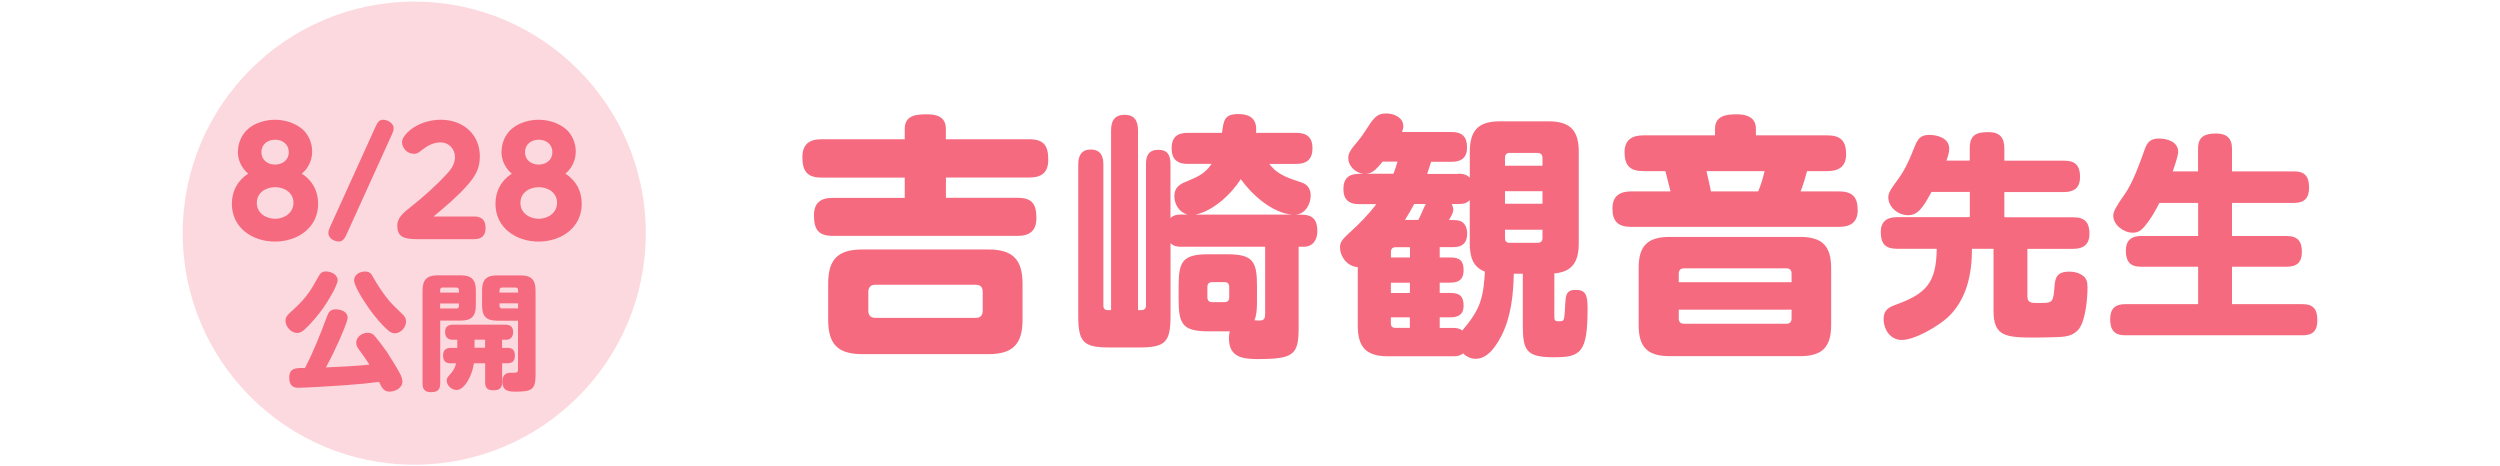
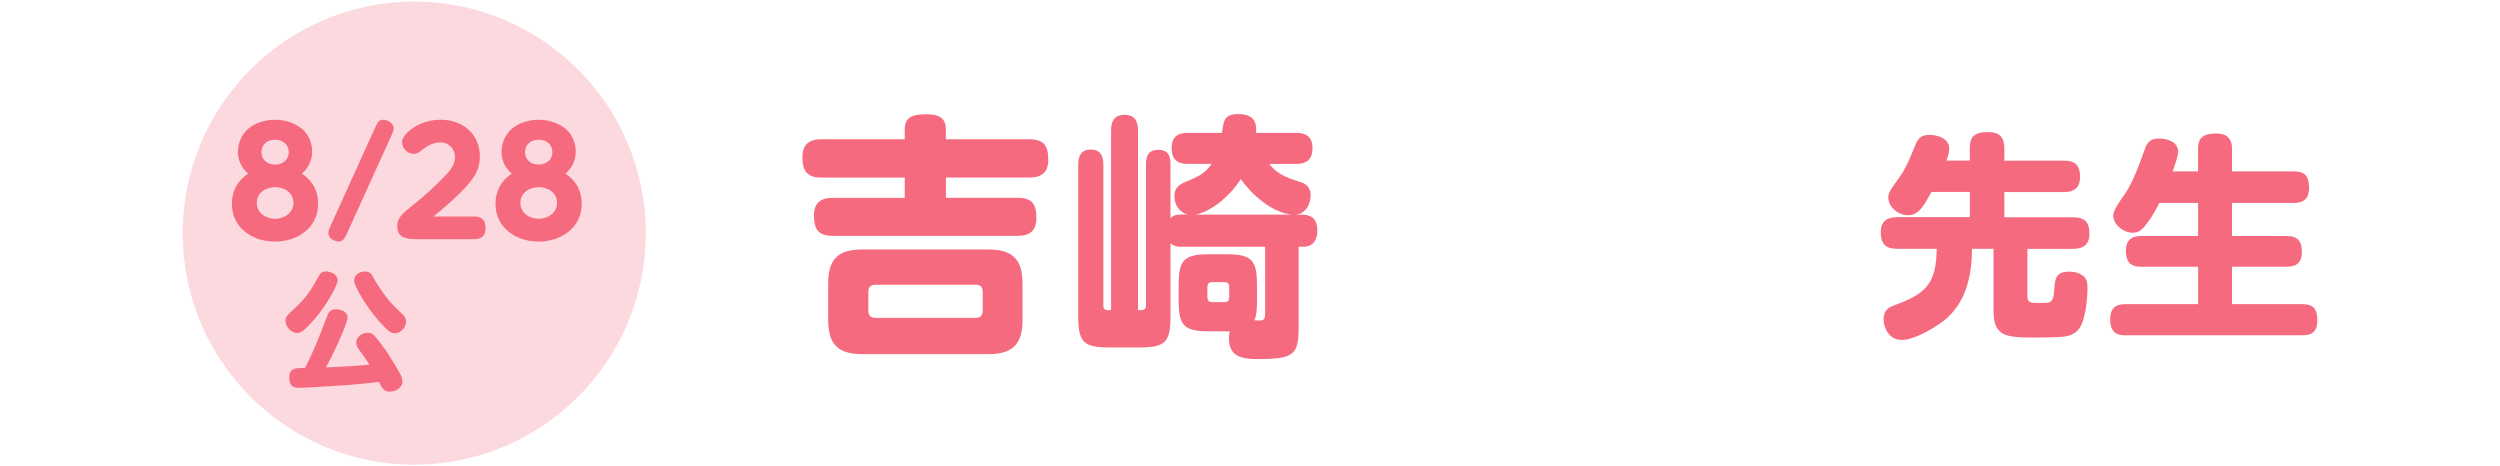
<svg xmlns="http://www.w3.org/2000/svg" id="_テキスト" width="386" height="72" viewBox="0 0 386 72">
  <defs>
    <style>.cls-1{opacity:.25;}.cls-1,.cls-2{fill:#f56a7e;}</style>
  </defs>
  <circle class="cls-1" cx="63.96" cy="36" r="35.75" />
  <path class="cls-2" d="M52.13,43.26c0,.84-1.63,3.47-2.17,4.21-.78,1.14-1.96,2.53-2.98,3.45-.31.27-.67.49-1.1.49-.94,0-1.8-.98-1.8-1.9,0-.53.31-.86.67-1.2,1-.92,1.7-1.55,2.55-2.62.82-1.06,1.1-1.63,1.74-2.76.41-.72.61-1.02,1.27-1.02.76,0,1.82.45,1.82,1.35ZM53.85,59.44c-1.27.1-6.68.43-7.68.43-.53,0-1.51,0-1.51-1.59s1.27-1.45,2.43-1.47c1.31-2.51,2.35-5.15,3.35-7.82.29-.8.53-1.23,1.41-1.23.78,0,1.82.35,1.82,1.29,0,.61-1.06,2.96-1.35,3.64-.63,1.39-1.27,2.7-2,4.04,2.23-.1,4.49-.2,6.72-.43-.51-.8-1.08-1.61-1.65-2.37-.22-.29-.39-.65-.39-1.02,0-.9.94-1.53,1.76-1.53.35,0,.69.1.94.33.33.31,1.68,2.12,2,2.57.43.63,1.9,3.02,2.19,3.66.12.28.24.69.24.98,0,1-1.12,1.55-1.98,1.55s-1.18-.55-1.63-1.51c-1.57.21-3.12.37-4.68.47ZM59.18,50.31c-1-1.04-2.04-2.37-2.82-3.59-.47-.69-1.69-2.68-1.69-3.45,0-.86.9-1.35,1.67-1.35s1.02.37,1.33.98c.53.94,1.16,1.9,1.8,2.76.88,1.21,1.67,1.88,2.72,2.9.31.29.51.65.51,1.08,0,.88-.82,1.82-1.72,1.82-.65,0-1.16-.51-1.8-1.16Z" />
-   <path class="cls-2" d="M67.96,59.28c0,.98-.51,1.27-1.43,1.27-.86,0-1.29-.41-1.29-1.27v-14.44c0-1.66.69-2.33,2.33-2.33h3.57c1.65,0,2.33.67,2.33,2.33v2.33c0,1.65-.69,2.33-2.33,2.33h-3.17v9.78ZM70.86,44.77c0-.23-.14-.37-.37-.37h-2.16c-.24,0-.37.14-.37.37v.41h2.9v-.41ZM67.96,46.84v.79h2.53c.24,0,.37-.14.37-.35v-.43h-2.9ZM78.29,53.7c.86,0,1.21.37,1.21,1.23s-.45,1.16-1.21,1.16h-.76v2.94c0,.96-.47,1.23-1.37,1.23s-1.25-.37-1.25-1.23v-2.94h-1.74c-.25,1.86-1.43,4.12-2.67,4.12-.74,0-1.53-.67-1.53-1.45,0-.35.14-.53.51-.94.49-.53.78-1.04.94-1.72h-.8c-.84,0-1.21-.37-1.21-1.23,0-.8.43-1.16,1.21-1.16h.98v-1.25h-.72c-.74,0-1.16-.43-1.16-1.18,0-.82.45-1.15,1.23-1.15h8.05c.8,0,1.23.33,1.23,1.15,0,.71-.37,1.18-1.1,1.18h-.61v1.25h.76ZM74.9,52.44h-1.63v1.25h1.63v-1.25ZM76.74,49.51c-1.65,0-2.31-.67-2.31-2.33v-2.33c0-1.66.67-2.33,2.31-2.33h3.62c1.67,0,2.33.67,2.33,2.33v13.05c0,2.27-.59,2.57-3.12,2.57-.92,0-2-.04-2-1.55,0-.86.37-1.37,1.27-1.37h.53c.57,0,.61-.14.61-.59v-7.44h-3.25ZM79.99,45.18v-.41c0-.23-.14-.37-.37-.37h-2.12c-.23,0-.37.14-.37.37v.41h2.86ZM77.13,47.27c0,.21.14.35.37.35h2.49v-.79h-2.86v.43Z" />
  <path class="cls-2" d="M36.74,23.39c0-1.35.61-2.7,1.64-3.55,1.1-.92,2.68-1.35,4.09-1.35s2.97.45,4.09,1.35c1.06.83,1.64,2.23,1.64,3.55s-.59,2.59-1.6,3.42c1.66,1.08,2.52,2.68,2.52,4.66,0,3.71-3.19,5.83-6.66,5.83s-6.66-2.11-6.66-5.83c0-1.98.88-3.58,2.52-4.66-1.01-.83-1.6-2.09-1.6-3.42ZM45.31,31.31c0-1.57-1.39-2.41-2.83-2.41s-2.83.85-2.83,2.43,1.42,2.45,2.83,2.45,2.83-.9,2.83-2.47ZM44.59,23.5c0-1.21-.95-1.93-2.12-1.93s-2.11.72-2.11,1.93.97,1.91,2.11,1.91,2.12-.7,2.12-1.91Z" />
  <path class="cls-2" d="M57.9,19.75c.38-.85.61-1.26,1.26-1.26s1.62.52,1.62,1.28c0,.36-.13.67-.27.99l-6.93,15.27c-.27.61-.58,1.26-1.26,1.26s-1.62-.49-1.62-1.28c0-.34.13-.7.27-.99l6.93-15.27Z" />
  <path class="cls-2" d="M73.17,33.42c1.21,0,1.8.56,1.8,1.78s-.63,1.73-1.8,1.73h-8.73c-2.25,0-3.1-.45-3.1-2.11,0-1.21.97-2,2.18-2.95,1.73-1.35,3.94-3.35,5.4-4.93.72-.76,1.33-1.62,1.33-2.7,0-1.21-.94-2.25-2.18-2.25s-2.09.52-3.04,1.26c-.36.29-.63.5-1.12.5-1.01,0-1.84-.86-1.84-1.84,0-.58.67-1.37,1.24-1.82,1.3-1.06,3.08-1.6,4.75-1.6,3.37,0,6.03,2.18,6.03,5.67,0,1.91-.76,3.13-2,4.52-1.55,1.75-3.35,3.24-5.15,4.75h6.25Z" />
  <path class="cls-2" d="M77.44,23.39c0-1.35.61-2.7,1.64-3.55,1.1-.92,2.68-1.35,4.09-1.35s2.97.45,4.09,1.35c1.06.83,1.64,2.23,1.64,3.55s-.58,2.59-1.6,3.42c1.66,1.08,2.52,2.68,2.52,4.66,0,3.71-3.2,5.83-6.66,5.83s-6.66-2.11-6.66-5.83c0-1.98.88-3.58,2.52-4.66-1.01-.83-1.6-2.09-1.6-3.42ZM86.01,31.31c0-1.57-1.39-2.41-2.83-2.41s-2.83.85-2.83,2.43,1.42,2.45,2.83,2.45,2.83-.9,2.83-2.47ZM85.29,23.5c0-1.21-.94-1.93-2.11-1.93s-2.12.72-2.12,1.93.97,1.91,2.12,1.91,2.11-.7,2.11-1.91Z" />
  <path class="cls-2" d="M158.91,21.5c2.3,0,2.94,1.03,2.94,3.17,0,1.98-1.03,2.74-2.94,2.74h-12.86v3.13h11.07c2.26,0,2.9.99,2.9,3.14,0,1.94-1.03,2.74-2.9,2.74h-28.54c-2.26,0-2.9-1.03-2.9-3.17,0-1.95,1.03-2.7,2.9-2.7h11.11v-3.13h-12.86c-2.22,0-2.94-1.03-2.94-3.14,0-1.98,1.03-2.78,2.94-2.78h12.86v-1.59c0-2.14,1.79-2.26,3.49-2.26,1.55,0,2.86.44,2.86,2.26v1.59h12.86ZM157.88,49.4c0,3.77-1.55,5.28-5.28,5.28h-19.45c-3.77,0-5.28-1.51-5.28-5.28v-5.6c0-3.77,1.51-5.28,5.28-5.28h19.45c3.73,0,5.28,1.51,5.28,5.28v5.6ZM135.18,43.96c-.75,0-1.11.4-1.11,1.11v2.9c0,.75.36,1.11,1.11,1.11h15.44c.75,0,1.11-.36,1.11-1.11v-2.9c0-.75-.36-1.11-1.11-1.11h-15.44Z" />
  <path class="cls-2" d="M183.4,25.31c-1.63,0-2.5-.71-2.5-2.42s.87-2.38,2.5-2.38h5.28c.24-1.91.36-2.9,2.5-2.9,1.67,0,2.78.6,2.78,2.38,0,.16,0,.32-.04.52h6.23c1.63,0,2.5.71,2.5,2.38s-.87,2.42-2.5,2.42h-4.17c1.35,1.79,3.1,2.22,5.08,2.9.87.32,1.31,1.03,1.31,1.95,0,1.35-.79,2.82-2.26,2.98h.79c1.79,0,2.5.79,2.5,2.54,0,1.35-.68,2.42-2.14,2.42h-.75v12.38c0,4.29-.67,4.96-6.35,4.96-2.38,0-4.41-.32-4.41-3.21,0-.36.04-.71.12-1.07h-3.25c-4.01,0-4.64-1.07-4.64-4.92v-2.06c0-3.85.63-4.92,4.64-4.92h2.82c4.01,0,4.64,1.07,4.64,4.92v2.06c0,.95,0,2.34-.4,3.21.28.04.56.04.83.04.75,0,.83-.44.83-1.11v-10.28h-13.06c-.6,0-1.11-.12-1.55-.56v11.19c0,4.13-.79,4.92-4.88,4.92h-4.49c-4.09,0-4.88-.79-4.88-4.92v-23.34c0-1.35.48-2.3,1.94-2.3s1.94.95,1.94,2.3v21.79c0,.48.24.71.71.71h.48v-27.74c0-1.47.52-2.42,2.1-2.42s2.06,1.03,2.06,2.42v27.74h.48c.48,0,.75-.24.75-.71v-21.87c0-1.31.44-2.18,1.91-2.18s1.87.91,1.87,2.18v8.37c.52-.52,1.11-.56,1.83-.56h.83c-1.27-.28-2.06-1.55-2.06-2.82s.71-1.83,1.83-2.26c1.67-.71,2.86-1.15,3.93-2.74h-3.69ZM184.59,33.13h14.88c-3.02-.24-6.23-3.1-7.9-5.48-1.39,2.26-4.29,4.96-6.98,5.48ZM187.17,43.56c-.48,0-.75.24-.75.75v1.59c0,.52.28.75.75.75h1.87c.52,0,.75-.24.75-.75v-1.59c0-.52-.24-.75-.75-.75h-1.87Z" />
-   <path class="cls-2" d="M225.07,26.82c.87,0,1.31.12,1.87.6v-3.97c0-3.37,1.35-4.72,4.68-4.72h7.42c3.37,0,4.72,1.35,4.72,4.72v14.09c0,2.74-.87,4.41-3.77,4.68v6.59c0,.63.04.79.67.79.2,0,.4,0,.52-.04.32-.08.4-.44.48-2.46.04-.67.08-1.23.2-1.55.24-.59.63-.79,1.43-.79,1.51,0,1.83.75,1.83,2.82,0,6.91-1.03,7.58-5.24,7.58s-4.76-1.03-4.76-4.96v-7.94h-1.39c-.08,3.25-.4,6.59-1.9,9.57-1.39,2.74-2.78,3.57-3.97,3.57-.76,0-1.43-.32-1.95-.83-.48.36-.91.44-1.51.44h-10.08c-3.37,0-4.68-1.39-4.68-4.72v-9.05c-1.63-.08-2.74-1.63-2.74-3.06,0-.71.24-1.15,1.43-2.22,1.51-1.35,2.98-2.86,4.17-4.44h-2.66c-1.59,0-2.42-.71-2.42-2.34s.83-2.34,2.42-2.34h.71c-1.43-.16-2.38-1.35-2.38-2.42,0-.71.28-1.23,1.51-2.66.52-.6,1.03-1.39,1.51-2.14,1.15-1.83,1.75-2.1,2.9-2.1s2.58.64,2.58,1.95c0,.32-.08.6-.2.91h7.66c1.63,0,2.38.75,2.38,2.38s-.91,2.22-2.38,2.22h-3.17c-.2.63-.4,1.23-.6,1.87h4.72ZM215.78,24.95h-2.3c-1.19,1.47-1.67,1.79-2.54,1.87h4.21c.24-.6.44-1.23.63-1.87ZM217.69,38.17h-2.22c-.48,0-.71.28-.71.71v.87h2.94v-1.59ZM214.75,43.65v1.59h2.94v-1.59h-2.94ZM217.69,49h-2.94v.95c0,.44.24.67.67.67h2.26v-1.63ZM216.93,33.96h2.06c.48-.91.79-1.83,1.15-2.46h-1.79c-.44.83-.91,1.67-1.43,2.46ZM224.39,32.37c0,.52-.4,1.15-.68,1.59l1.07.04c1.31.04,1.75,1.03,1.75,2.1,0,1.39-.75,2.06-2.1,2.06h-2.14v1.59h1.63c1.47,0,2.06.52,2.06,1.98,0,1.39-.71,1.91-2.06,1.91h-1.63v1.59h1.63c1.47,0,2.06.52,2.06,1.98,0,1.35-.83,1.79-2.06,1.79h-1.63v1.63h2.1c.52,0,.99.08,1.39.4,1.27-1.47,2.22-2.86,2.74-4.33.55-1.63.63-3.06.75-4.76-1.98-.75-2.34-2.5-2.34-4.41v-6.63c-.55.52-.95.6-1.87.6h-.91c.12.28.24.59.24.87ZM238.16,25.59v-1.23c0-.48-.28-.75-.75-.75h-4.33c-.48,0-.71.28-.71.75v1.23h5.79ZM232.37,29.52v1.94h5.79v-1.94h-5.79ZM232.37,36.78c0,.48.24.71.71.71h4.33c.48,0,.75-.24.75-.71v-1.31h-5.79v1.31Z" />
-   <path class="cls-2" d="M282.14,20.9c2.06,0,2.9.87,2.9,2.9,0,1.91-1.11,2.62-2.9,2.62h-3.13c-.28,1.07-.6,2.1-.99,3.13h5.91c2.03,0,2.9.83,2.9,2.9,0,1.87-1.11,2.58-2.9,2.58h-32.07c-2.02,0-2.9-.83-2.9-2.86,0-1.91,1.15-2.62,2.9-2.62h6.07c-.28-1.03-.52-2.1-.79-3.13h-3.41c-2.06,0-2.9-.87-2.9-2.94,0-1.87,1.15-2.58,2.9-2.58h11.07v-1.03c0-2.02,1.79-2.22,3.37-2.22,1.47,0,2.94.44,2.94,2.22v1.03h11.03ZM282.73,50.19c0,3.41-1.39,4.8-4.8,4.8h-20.12c-3.45,0-4.8-1.39-4.8-4.8v-8.81c0-3.41,1.35-4.8,4.8-4.8h20.12c3.41,0,4.8,1.39,4.8,4.8v8.81ZM276.62,42.26c0-.56-.28-.83-.83-.83h-15.76c-.55,0-.83.28-.83.83v1.31h17.42v-1.31ZM259.2,47.81v1.35c0,.56.28.83.83.83h15.76c.55,0,.83-.28.83-.83v-1.35h-17.42ZM263.48,26.42c.12.56.63,2.66.68,3.13h7.3c.4-.87.79-2.22.99-3.13h-8.97Z" />
  <path class="cls-2" d="M304.13,24.81v-1.92c0-2.08,1.04-2.49,2.89-2.49,1.71,0,2.45.81,2.45,2.49v1.92h9.24c1.75,0,2.45.77,2.45,2.52,0,1.65-.91,2.32-2.45,2.32h-9.24v3.9h10.65c1.81,0,2.49.81,2.49,2.55,0,1.65-.94,2.32-2.49,2.32h-7.09v7.39c0,.97.71.97,1.48.97h.54c1.81,0,1.98-.1,2.15-2.35.1-1.44.27-2.49,2.29-2.49.67,0,1.31.13,1.88.47.8.47.94,1.08.94,1.98,0,1.68-.3,5.38-1.51,6.62-.87.91-2.08,1.01-3.26,1.04-1.11.03-2.25.07-3.36.07-4.54,0-6.38-.2-6.38-4.13v-9.58h-3.33c0,3.83-.77,7.76-3.66,10.52-1.51,1.41-5.14,3.56-7.19,3.56-1.75,0-2.79-1.61-2.79-3.23,0-1.24.61-1.75,1.71-2.15,4.87-1.75,6.42-3.39,6.49-8.7h-6.15c-1.81,0-2.49-.81-2.49-2.59,0-1.61.94-2.29,2.49-2.29h11.26v-3.9h-5.91c-.37.64-.67,1.21-.97,1.68-.81,1.24-1.48,1.92-2.65,1.92-1.51,0-3.06-1.21-3.06-2.79,0-.84.77-1.71,1.65-2.96.84-1.18,1.45-2.45,1.98-3.76.77-1.85.94-2.89,2.72-2.89,1.31,0,3.06.54,3.06,2.12,0,.57-.23,1.34-.44,1.85h3.63Z" />
  <path class="cls-2" d="M339.38,26.46v-3.53c0-1.85,1.07-2.32,2.79-2.32,1.58,0,2.45.71,2.45,2.32v3.53h9.58c1.75,0,2.32.87,2.32,2.52s-.77,2.35-2.32,2.35h-9.58v5.11h8.47c1.68,0,2.32.84,2.32,2.45s-.77,2.29-2.32,2.29h-8.47v5.78h10.89c1.75,0,2.29.87,2.29,2.52s-.77,2.29-2.29,2.29h-27.38c-1.71,0-2.32-.87-2.32-2.49s.77-2.32,2.32-2.32h11.26v-5.78h-8.87c-1.68,0-2.29-.87-2.29-2.49,0-1.51.81-2.25,2.29-2.25h8.87v-5.11h-5.98c-.67,1.31-1.31,2.45-2.25,3.59-.54.64-1.01,1.01-1.88,1.01-1.35,0-2.99-1.18-2.99-2.62,0-.67.47-1.48,1.81-3.39,1.24-1.78,2.32-4.81,3.03-6.82.4-1.18.94-1.71,2.22-1.71s2.96.5,2.96,2.05c0,.5-.4,1.78-.84,3.02h3.93Z" />
</svg>